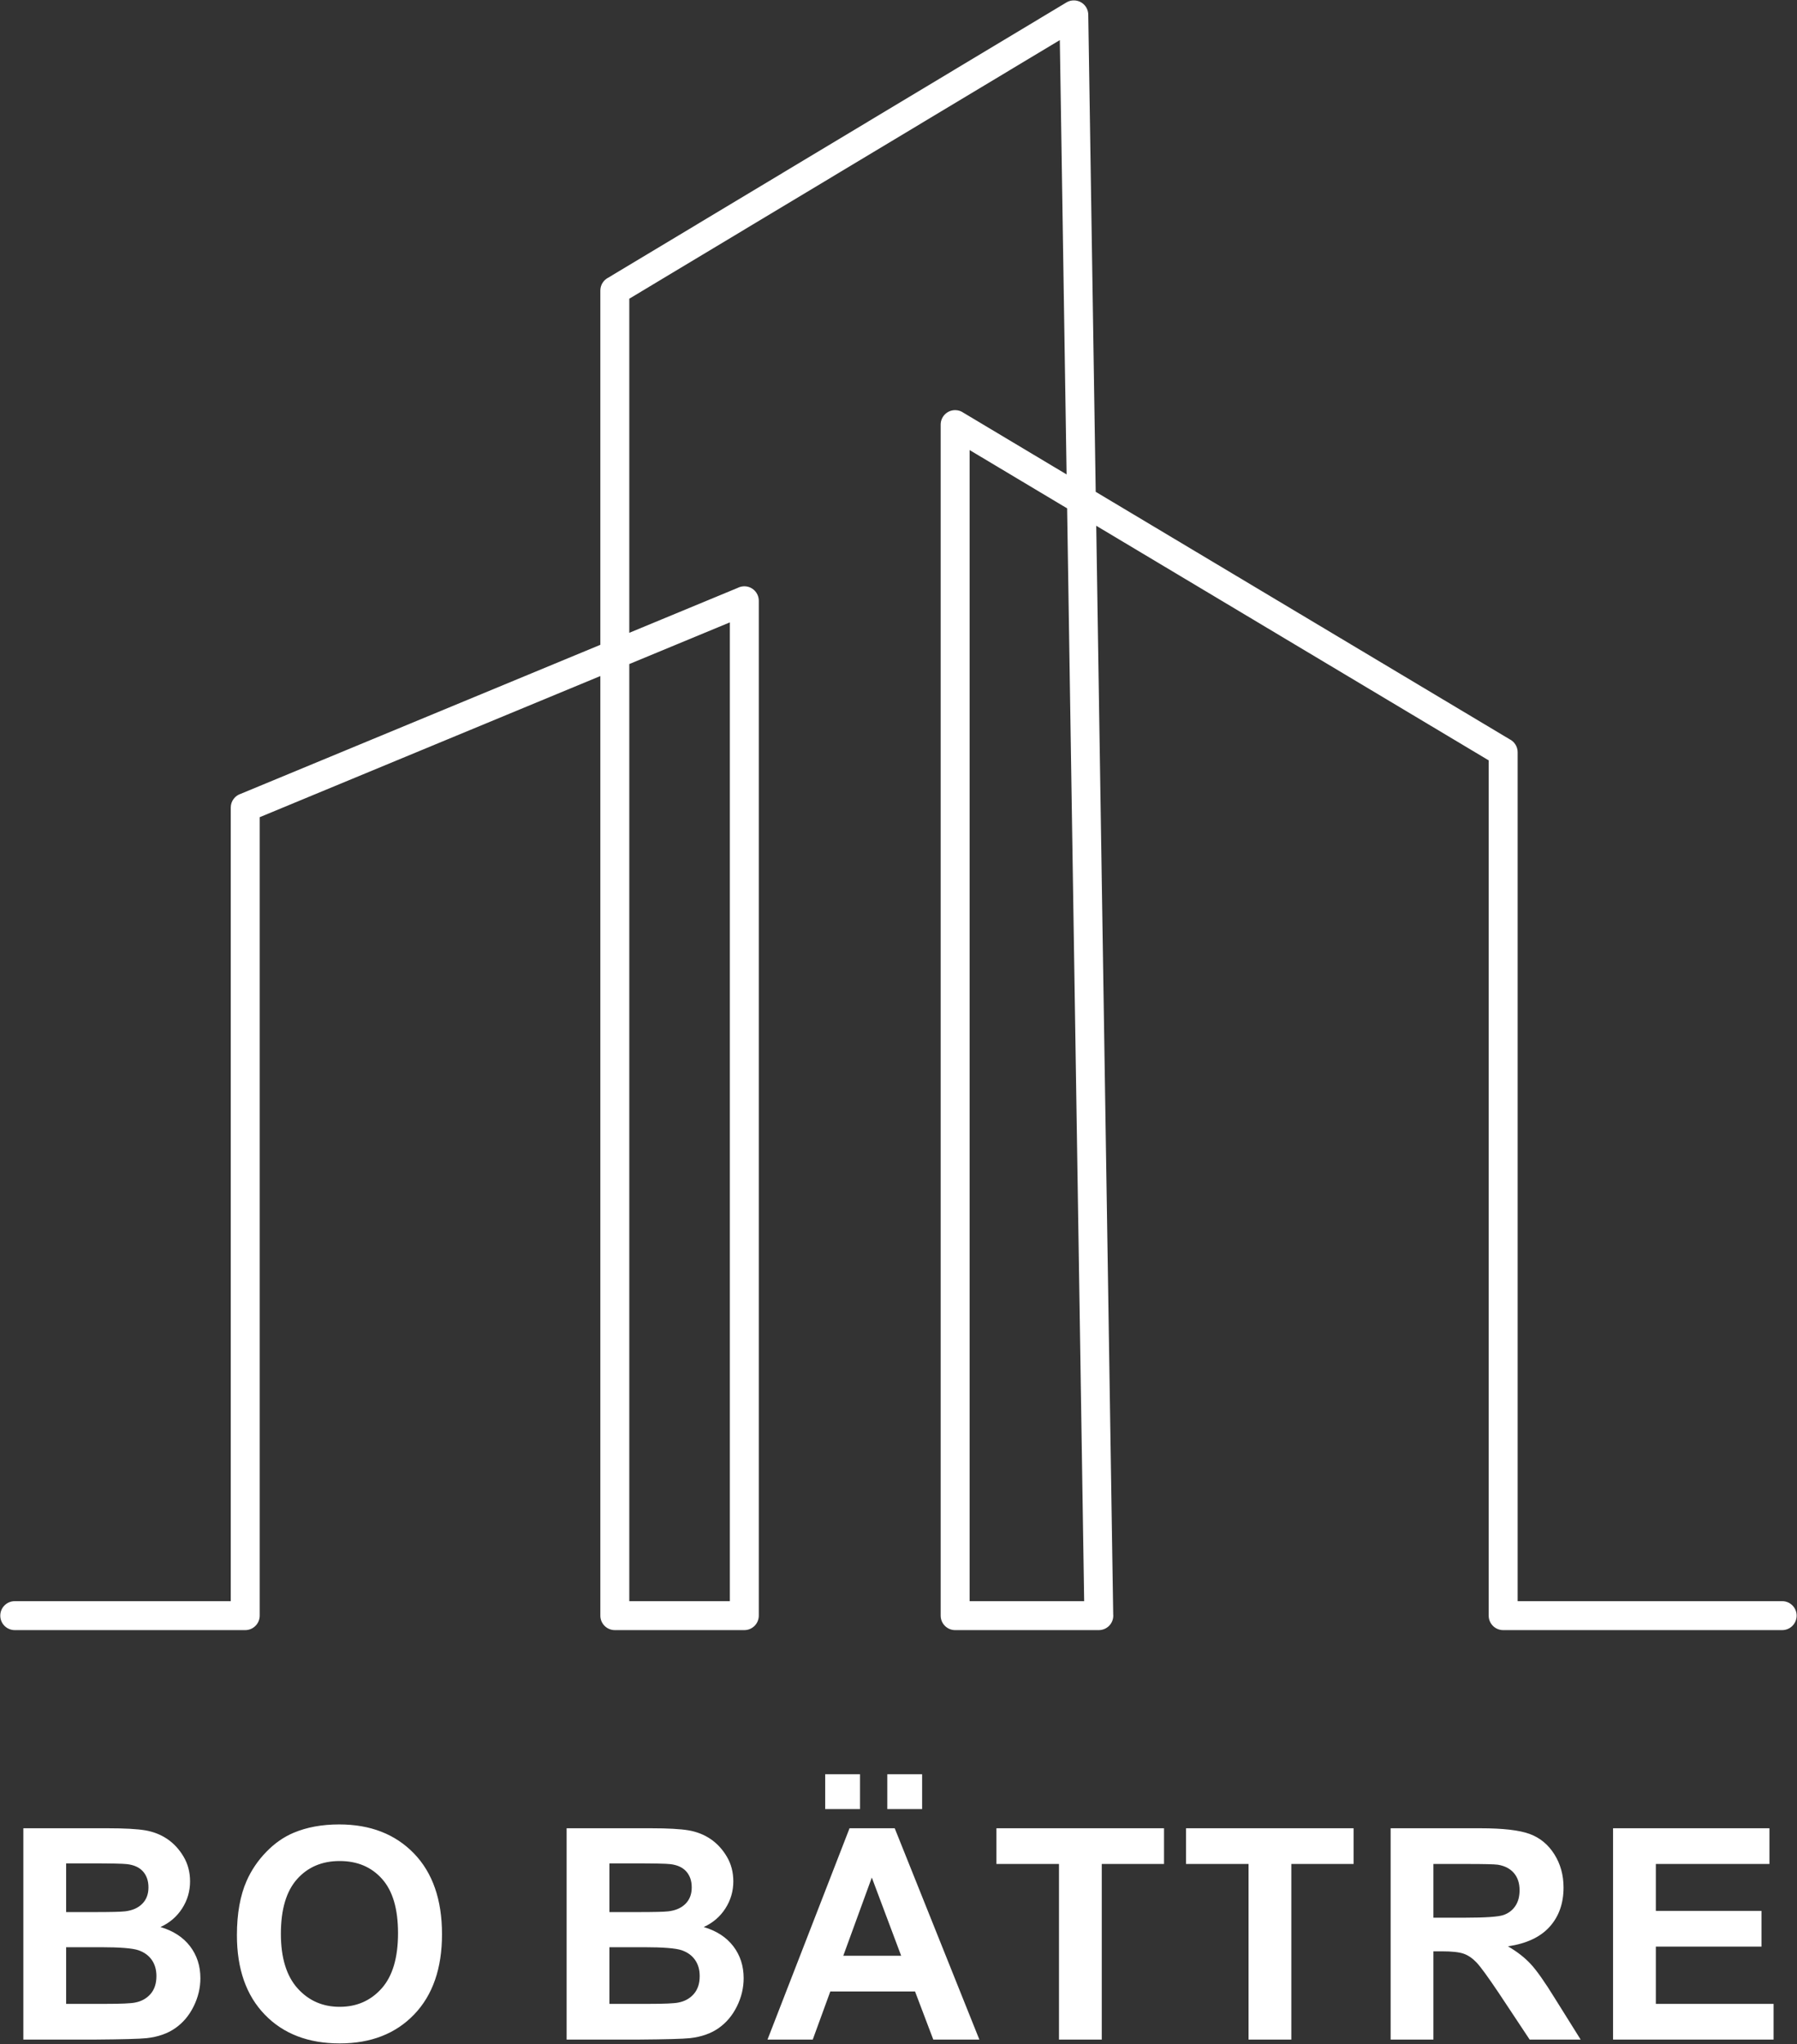
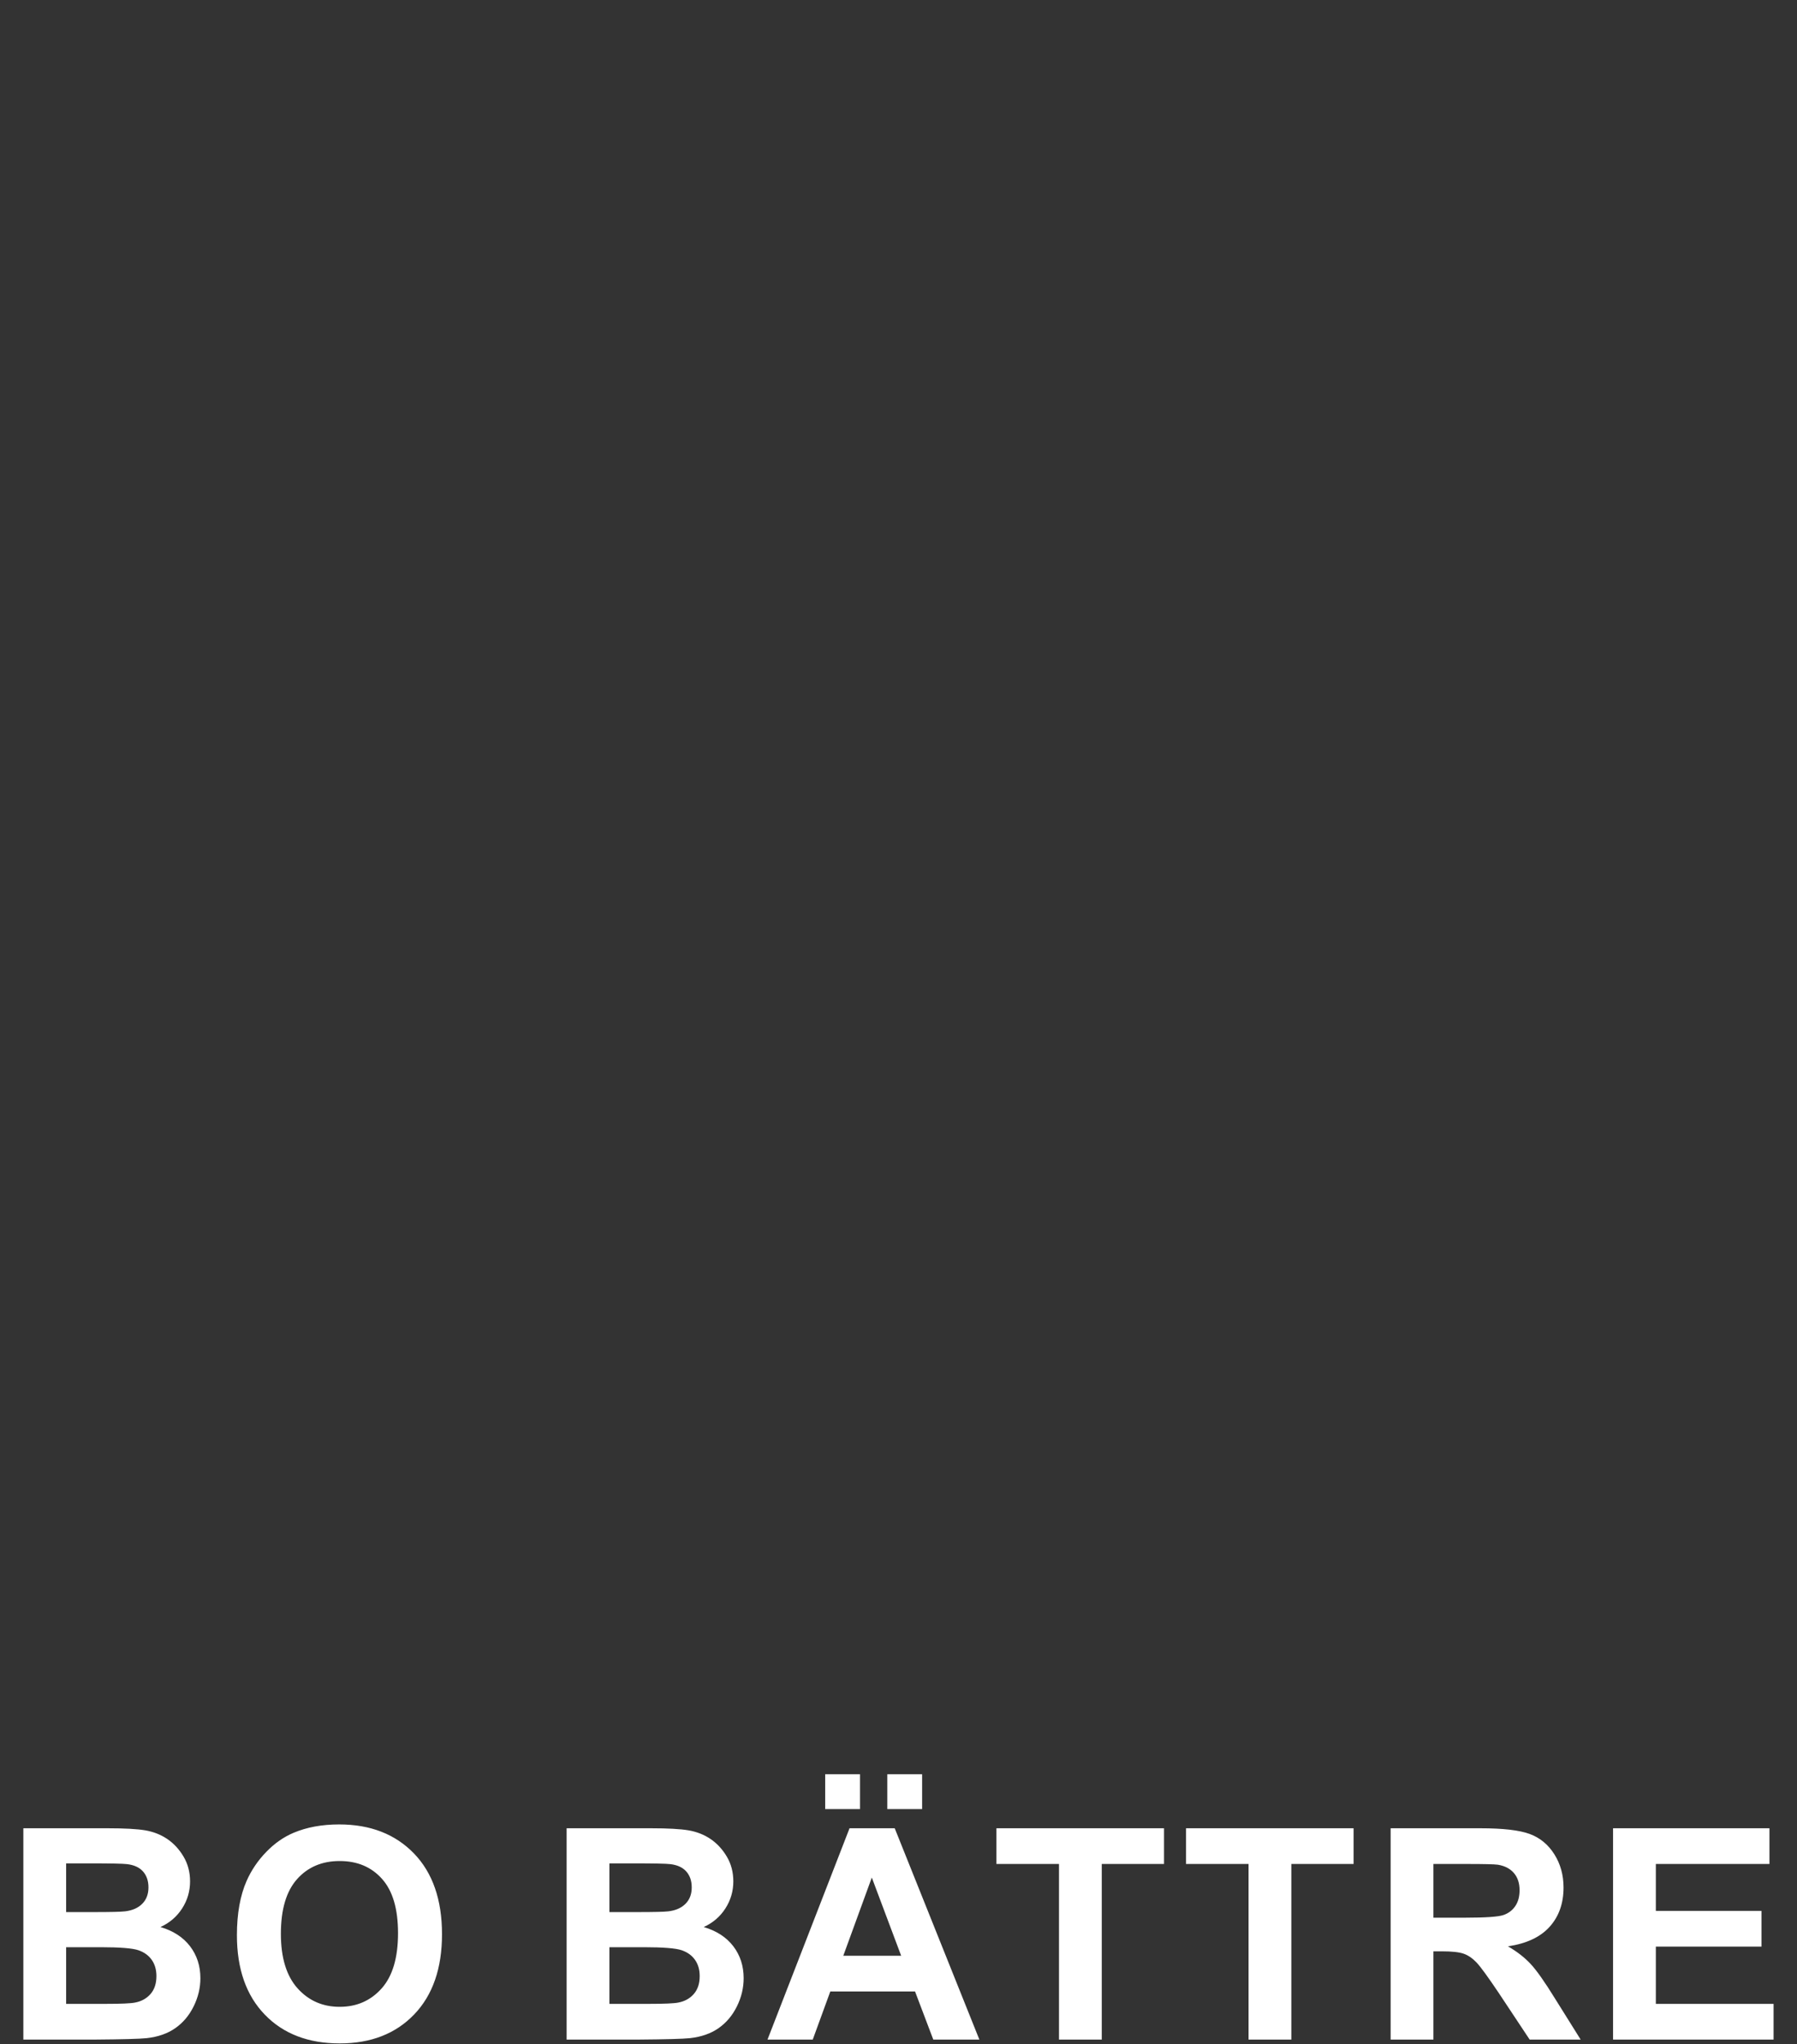
<svg xmlns="http://www.w3.org/2000/svg" width="100%" height="100%" viewBox="0 0 707 804" version="1.1" xml:space="preserve" style="fill-rule:evenodd;clip-rule:evenodd;stroke-linejoin:round;stroke-miterlimit:2;">
  <rect x="0" y="0" width="707" height="804" fill="#333333" stroke="none" />
  <g transform="matrix(1,0,0,1,-1364.88,-1950.97)">
    <g transform="matrix(4.167,0,0,4.167,0,0)">
      <g transform="matrix(1,0,0,1,114.939,247.872)">
-         <path d="M213.999,374.199C213.244,374.199 212.632,373.587 212.632,372.832C212.632,372.078 213.244,371.466 213.999,371.466L234.393,371.466L234.393,296.555C234.393,295.945 234.793,295.429 235.344,295.253L269.288,281.191L269.288,247.751C269.288,247.214 269.598,246.749 270.049,246.526L313.295,220.554C313.941,220.168 314.778,220.379 315.164,221.024C315.301,221.253 315.363,221.506 315.357,221.754L316.059,266.749L355.132,290.102C355.584,290.325 355.896,290.791 355.896,291.329L355.896,371.466L380.873,371.466C381.628,371.466 382.239,372.078 382.239,372.832C382.239,373.587 381.628,374.199 380.873,374.199L354.529,374.199C353.775,374.199 353.163,373.587 353.163,372.832L353.163,292.099L316.109,269.953L317.711,372.69C317.716,372.737 317.718,372.785 317.718,372.832C317.718,373.587 317.106,374.199 316.352,374.199L302.787,374.199C302.033,374.199 301.421,373.587 301.421,372.832L301.421,260.404C301.421,259.65 302.033,259.038 302.787,259.038C303.083,259.038 303.357,259.132 303.58,259.291L313.31,265.107L312.671,224.108L272.021,248.52L272.021,280.058L282.257,275.818C282.444,275.722 282.657,275.667 282.883,275.667C283.637,275.667 284.249,276.279 284.249,277.033L284.249,372.832C284.249,373.587 283.637,374.199 282.883,374.199L270.655,374.199C269.9,374.199 269.288,373.587 269.288,372.832L269.288,284.139L237.126,297.463L237.126,372.832C237.126,373.587 236.514,374.199 235.76,374.199L213.999,374.199ZM304.154,262.808L304.154,371.466L314.969,371.466L313.36,268.31L304.154,262.808ZM281.516,279.074L272.021,283.007L272.021,371.466L281.516,371.466L281.516,279.074Z" style="fill:white;fill-rule:nonzero;" />
-       </g>
+         </g>
    </g>
    <g transform="matrix(4.167,0,0,4.167,0,0)">
      <g transform="matrix(1,0,0,1,139.304,454.523)">
        <path d="M190.445,186.253L198.422,186.253C200.006,186.253 201.181,186.318 201.956,186.448C202.736,186.582 203.428,186.856 204.041,187.27C204.653,187.688 205.164,188.24 205.573,188.932C205.982,189.624 206.186,190.404 206.186,191.263C206.186,192.192 205.935,193.05 205.434,193.826C204.932,194.606 204.249,195.186 203.391,195.576C204.603,195.934 205.531,196.538 206.186,197.392C206.836,198.246 207.161,199.249 207.161,200.405C207.161,201.315 206.952,202.198 206.529,203.057C206.107,203.916 205.531,204.603 204.797,205.118C204.068,205.629 203.168,205.945 202.095,206.065C201.427,206.135 199.806,206.181 197.238,206.2L190.445,206.2L190.445,186.253ZM194.485,189.568L194.485,194.165L197.122,194.165C198.687,194.165 199.662,194.142 200.043,194.095C200.73,194.016 201.273,193.78 201.668,193.385C202.063,192.99 202.258,192.475 202.258,191.834C202.258,191.216 202.086,190.72 201.747,190.334C201.408,189.949 200.902,189.717 200.233,189.638C199.834,189.591 198.687,189.568 196.797,189.568L194.485,189.568ZM194.485,197.48L194.485,202.829L198.218,202.829C199.667,202.829 200.591,202.787 200.981,202.708C201.58,202.597 202.067,202.332 202.443,201.91C202.819,201.483 203.01,200.921 203.01,200.21C203.01,199.607 202.866,199.1 202.573,198.683C202.285,198.265 201.863,197.958 201.315,197.768C200.767,197.578 199.574,197.48 197.74,197.48L194.485,197.48ZM210.61,196.347C210.61,194.313 210.917,192.605 211.525,191.221C211.976,190.204 212.598,189.289 213.383,188.482C214.167,187.673 215.026,187.074 215.96,186.68C217.204,186.155 218.639,185.89 220.264,185.89C223.208,185.89 225.557,186.805 227.326,188.63C229.091,190.46 229.973,192.999 229.973,196.254C229.973,199.481 229.095,202.007 227.345,203.828C225.594,205.652 223.249,206.562 220.319,206.562C217.352,206.562 214.989,205.657 213.238,203.841C211.488,202.03 210.61,199.532 210.61,196.347ZM214.761,196.213C214.761,198.474 215.286,200.187 216.331,201.357C217.376,202.523 218.704,203.108 220.31,203.108C221.922,203.108 223.24,202.527 224.275,201.371C225.306,200.21 225.822,198.474 225.822,196.157C225.822,193.868 225.32,192.159 224.313,191.035C223.31,189.907 221.977,189.345 220.31,189.345C218.648,189.345 217.306,189.916 216.289,191.054C215.272,192.196 214.761,193.914 214.761,196.213ZM241.739,186.253L249.716,186.253C251.299,186.253 252.474,186.318 253.249,186.448C254.029,186.582 254.721,186.856 255.334,187.27C255.947,187.688 256.457,188.24 256.866,188.932C257.275,189.624 257.479,190.404 257.479,191.263C257.479,192.192 257.228,193.05 256.727,193.826C256.225,194.606 255.543,195.186 254.684,195.576C255.896,195.934 256.824,196.538 257.479,197.392C258.129,198.246 258.454,199.249 258.454,200.405C258.454,201.315 258.245,202.198 257.823,203.057C257.4,203.916 256.824,204.603 256.091,205.118C255.362,205.629 254.461,205.945 253.388,206.065C252.72,206.135 251.099,206.181 248.532,206.2L241.739,206.2L241.739,186.253ZM245.778,189.568L245.778,194.165L248.416,194.165C249.98,194.165 250.955,194.142 251.336,194.095C252.023,194.016 252.567,193.78 252.961,193.385C253.356,192.99 253.551,192.475 253.551,191.834C253.551,191.216 253.379,190.72 253.04,190.334C252.701,189.949 252.195,189.717 251.526,189.638C251.127,189.591 249.98,189.568 248.091,189.568L245.778,189.568ZM245.778,197.48L245.778,202.829L249.511,202.829C250.96,202.829 251.884,202.787 252.274,202.708C252.873,202.597 253.361,202.332 253.736,201.91C254.113,201.483 254.303,200.921 254.303,200.21C254.303,199.607 254.159,199.1 253.867,198.683C253.579,198.265 253.156,197.958 252.608,197.768C252.06,197.578 250.867,197.48 249.033,197.48L245.778,197.48ZM280.709,206.2L276.358,206.2L274.636,201.659L266.635,201.659L264.978,206.2L260.706,206.2L268.451,186.253L272.718,186.253L280.709,206.2ZM273.326,198.288L270.554,190.905L267.861,198.288L273.326,198.288ZM266.152,184.442L266.152,181.154L269.44,181.154L269.44,184.442L266.152,184.442ZM272.017,184.442L272.017,181.154L275.304,181.154L275.304,184.442L272.017,184.442ZM288.226,206.2L288.226,189.624L282.32,189.624L282.32,186.253L298.144,186.253L298.144,189.624L292.266,189.624L292.266,206.2L288.226,206.2ZM306.125,206.2L306.125,189.624L300.219,189.624L300.219,186.253L316.043,186.253L316.043,189.624L310.165,189.624L310.165,206.2L306.125,206.2ZM319.539,206.2L319.539,186.253L328.022,186.253C330.154,186.253 331.705,186.434 332.67,186.791C333.641,187.149 334.412,187.785 334.992,188.7C335.572,189.619 335.865,190.664 335.865,191.843C335.865,193.343 335.428,194.578 334.551,195.553C333.673,196.528 332.364,197.141 330.618,197.397C331.486,197.903 332.201,198.46 332.763,199.068C333.33,199.676 334.091,200.758 335.048,202.309L337.481,206.2L332.666,206.2L329.778,201.845C328.742,200.299 328.032,199.324 327.647,198.92C327.265,198.52 326.862,198.242 326.434,198.093C326.003,197.944 325.325,197.87 324.396,197.87L323.579,197.87L323.579,206.2L319.539,206.2ZM323.579,194.694L326.56,194.694C328.491,194.694 329.694,194.611 330.177,194.448C330.655,194.286 331.036,194.002 331.305,193.603C331.579,193.204 331.714,192.702 331.714,192.103C331.714,191.43 331.533,190.891 331.175,190.474C330.818,190.06 330.312,189.8 329.662,189.693C329.332,189.647 328.352,189.624 326.722,189.624L323.579,189.624L323.579,194.694ZM340.54,206.2L340.54,186.253L355.306,186.253L355.306,189.624L344.58,189.624L344.58,194.053L354.554,194.053L354.554,197.424L344.58,197.424L344.58,202.829L355.696,202.829L355.696,206.2L340.54,206.2Z" style="fill:white;fill-rule:nonzero;" />
      </g>
    </g>
  </g>
</svg>